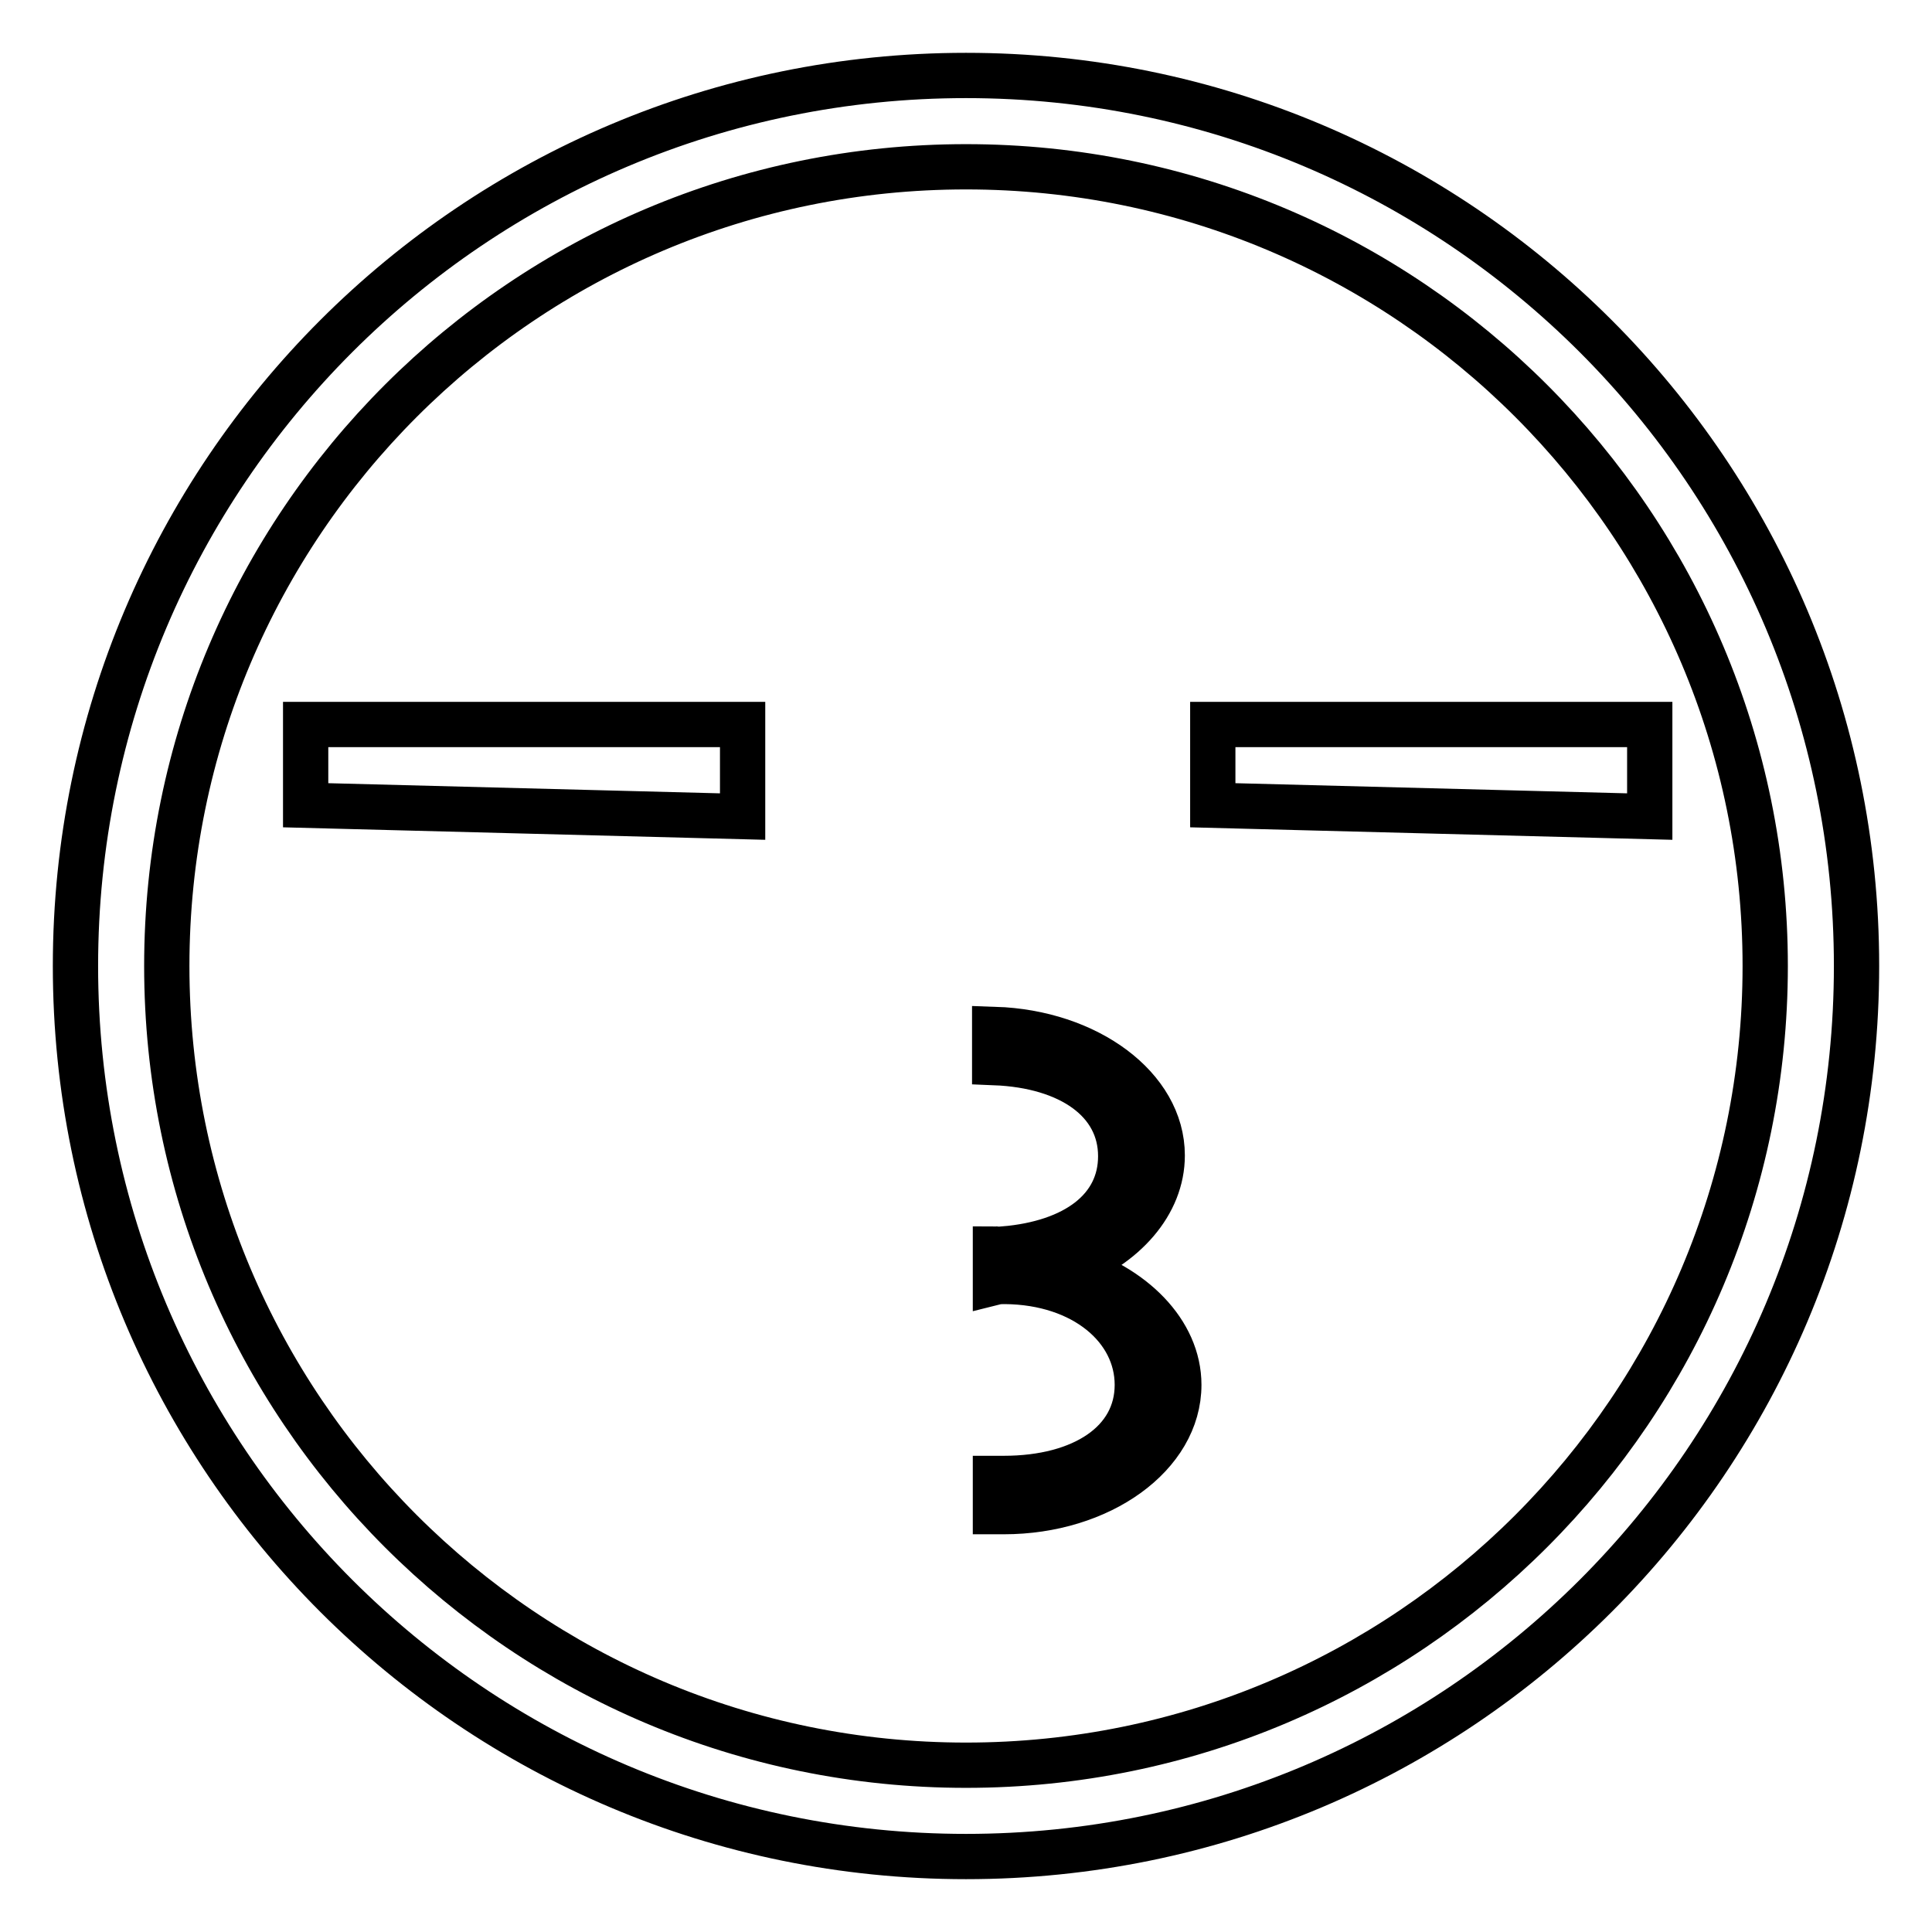
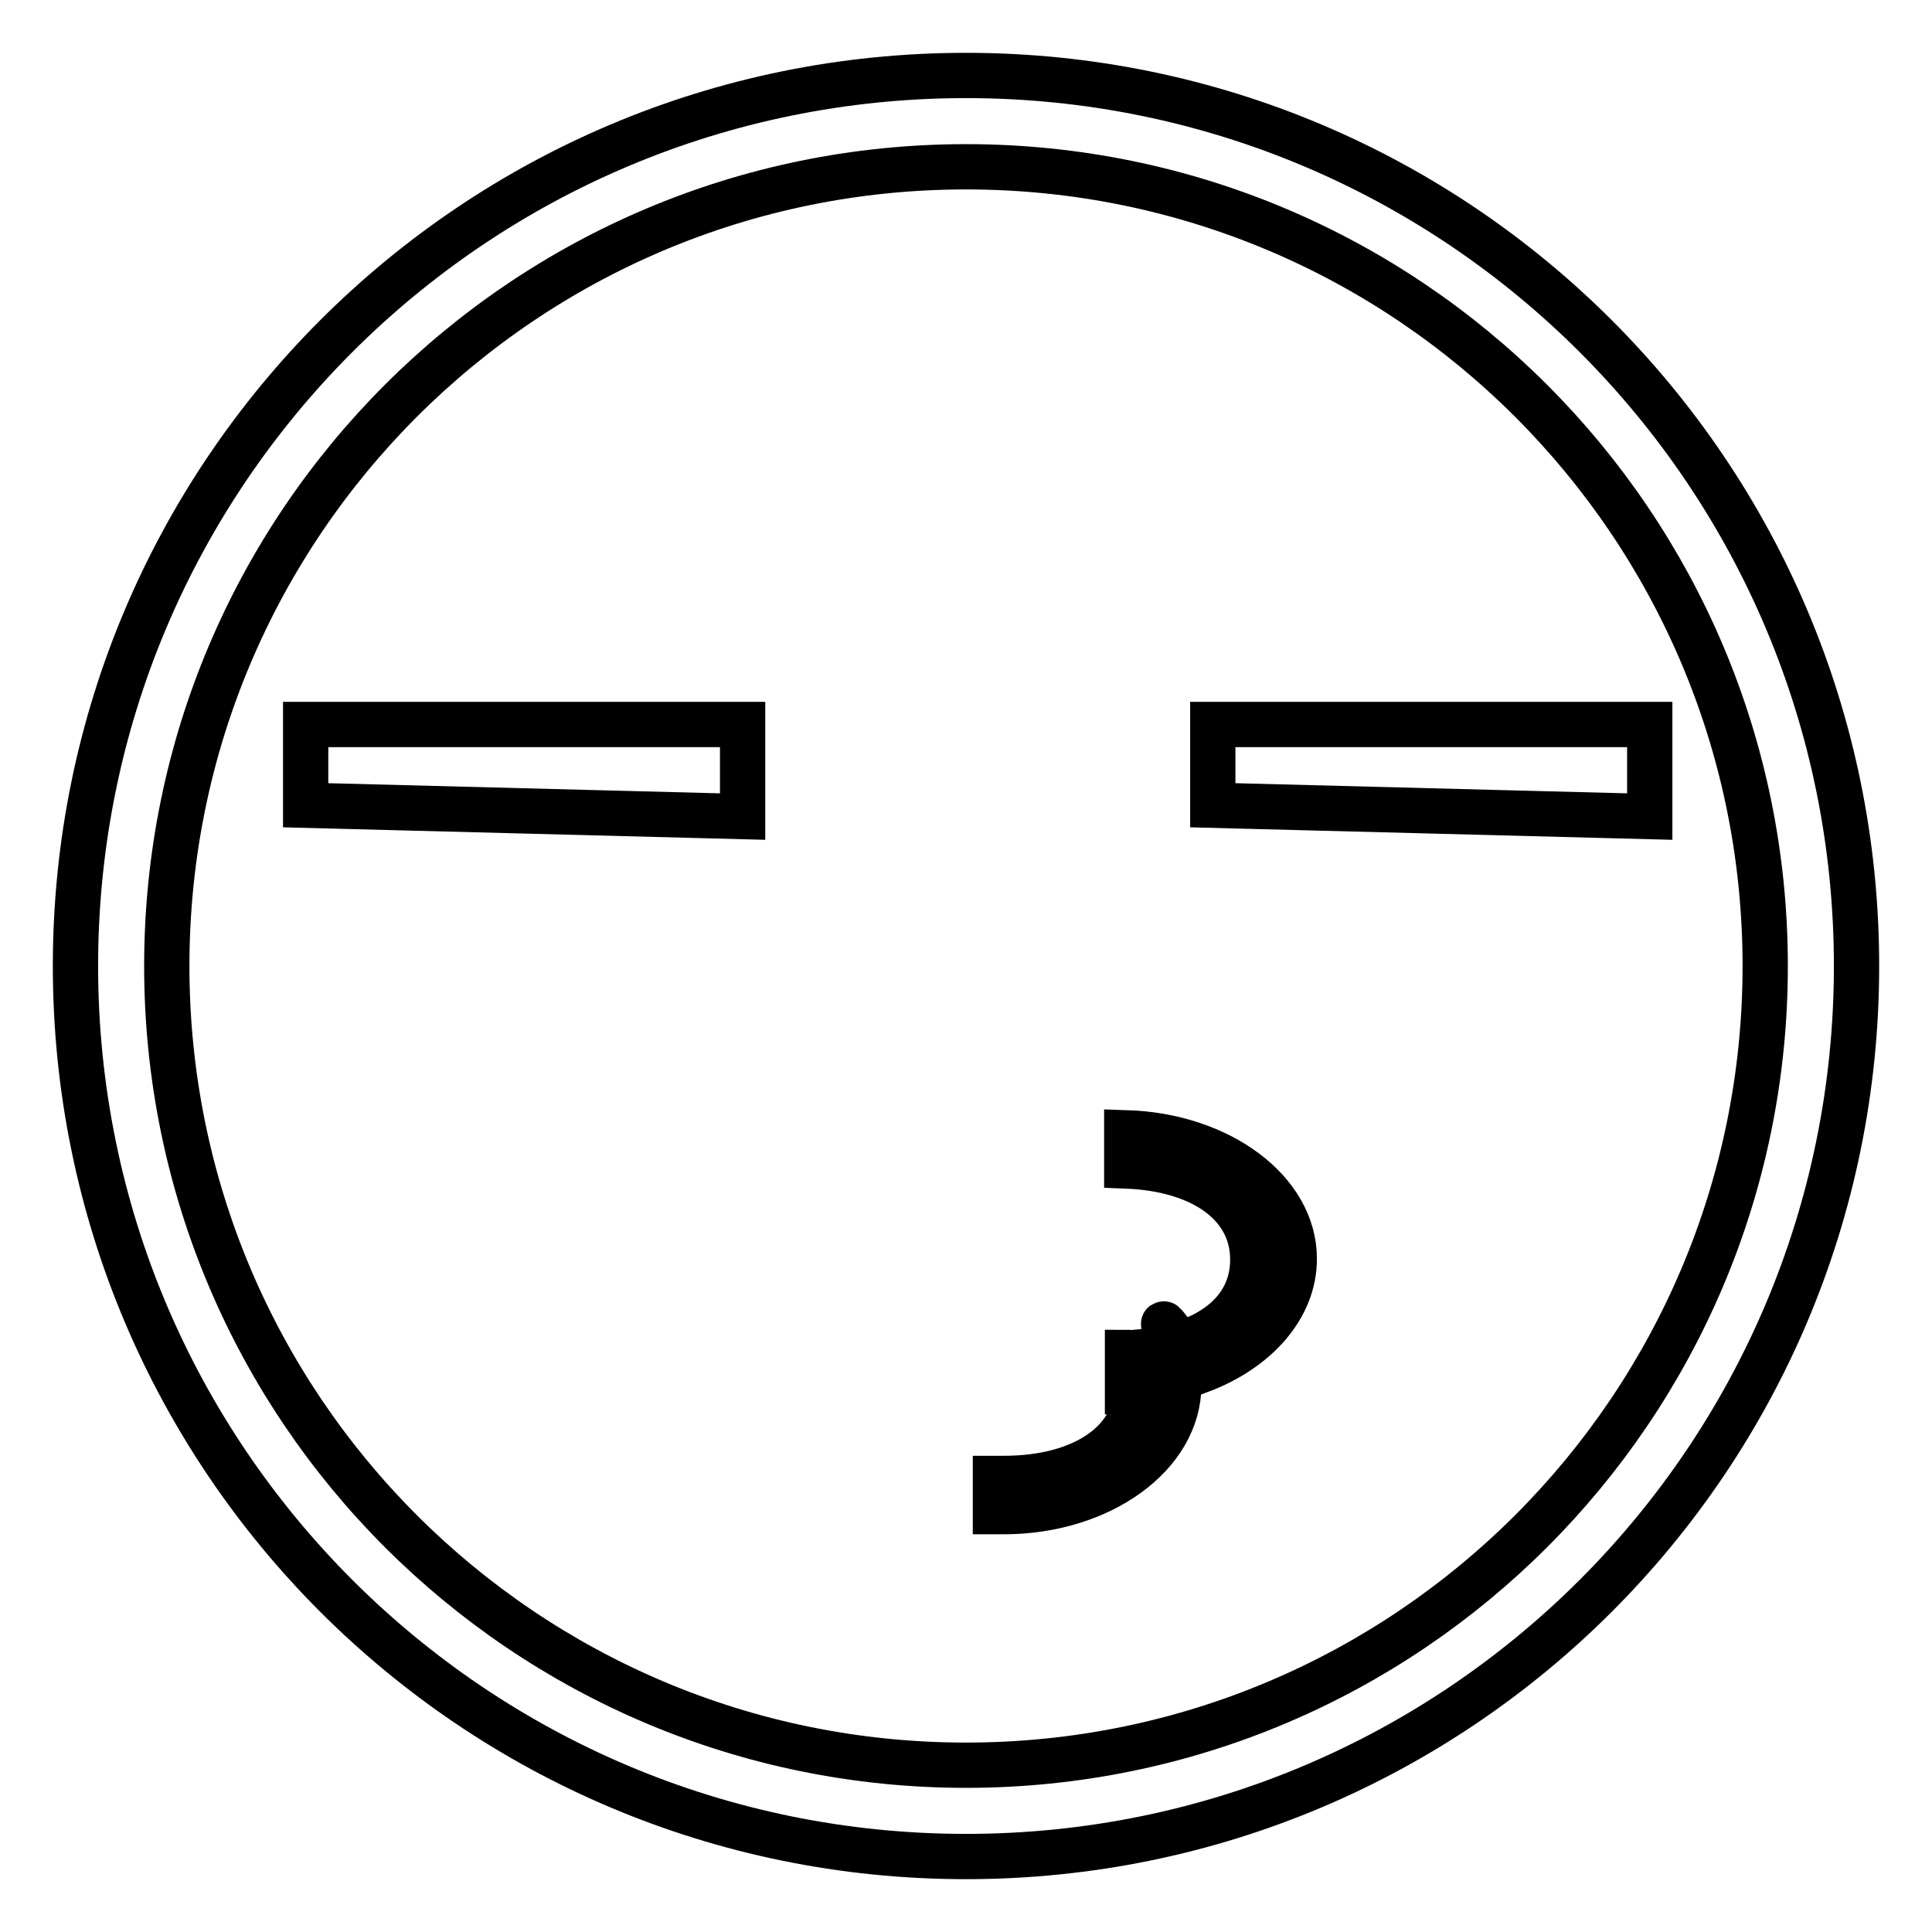
<svg xmlns="http://www.w3.org/2000/svg" version="1.1" x="0px" y="0px" viewBox="0 0 256 256" enable-background="new 0 0 256 256" xml:space="preserve">
  <g>
-     <path stroke-width="6" fill-opacity="0" stroke="#000000" d="M128,246c-65.2,0-118-52.8-118-118C10,62.8,62.8,10,128,10c65.2,0,118,52.8,118,118 C246,193.2,193.2,246,128,246z M128,22.1C69.5,22.1,22.1,69.5,22.1,128c0,58.5,47.4,105.9,105.9,105.9S233.9,186.5,233.9,128 c0,0,0,0,0,0C233.9,69.5,186.5,22.1,128,22.1z M160.7,106.7V96h57.9v12.2L160.7,106.7z M156.2,183.5c0,9.3-10.4,16.8-23.2,16.8 c-0.4,0-0.7,0-1.1,0v-4.4c0.4,0,0.7,0,1.1,0c10.5,0,17.7-4.8,17.7-12.4c0-7.5-7.1-13.6-17.5-13.7c-0.4,0-0.9,0-1.3,0.1v-4.4 c0.4,0,0.7,1.3,1.1,1.3c0,0,0-1.3,0-1.3c9.5-0.8,15.5-5.3,15.5-12.3c0-7.3-6.7-12-16.7-12.4v-4.4c12.3,0.4,22.2,7.7,22.2,16.7 c0,6.4-5,12-12.4,14.8C150.1,170.4,156.2,176.5,156.2,183.5L156.2,183.5z M40.5,96h57.9v12.2l-57.9-1.5V96z" />
+     <path stroke-width="6" fill-opacity="0" stroke="#000000" d="M128,246c-65.2,0-118-52.8-118-118C10,62.8,62.8,10,128,10c65.2,0,118,52.8,118,118 C246,193.2,193.2,246,128,246z M128,22.1C69.5,22.1,22.1,69.5,22.1,128c0,58.5,47.4,105.9,105.9,105.9S233.9,186.5,233.9,128 c0,0,0,0,0,0C233.9,69.5,186.5,22.1,128,22.1z M160.7,106.7V96h57.9v12.2L160.7,106.7z M156.2,183.5c0,9.3-10.4,16.8-23.2,16.8 c-0.4,0-0.7,0-1.1,0v-4.4c0.4,0,0.7,0,1.1,0c10.5,0,17.7-4.8,17.7-12.4c-0.4,0-0.9,0-1.3,0.1v-4.4 c0.4,0,0.7,1.3,1.1,1.3c0,0,0-1.3,0-1.3c9.5-0.8,15.5-5.3,15.5-12.3c0-7.3-6.7-12-16.7-12.4v-4.4c12.3,0.4,22.2,7.7,22.2,16.7 c0,6.4-5,12-12.4,14.8C150.1,170.4,156.2,176.5,156.2,183.5L156.2,183.5z M40.5,96h57.9v12.2l-57.9-1.5V96z" />
  </g>
</svg>